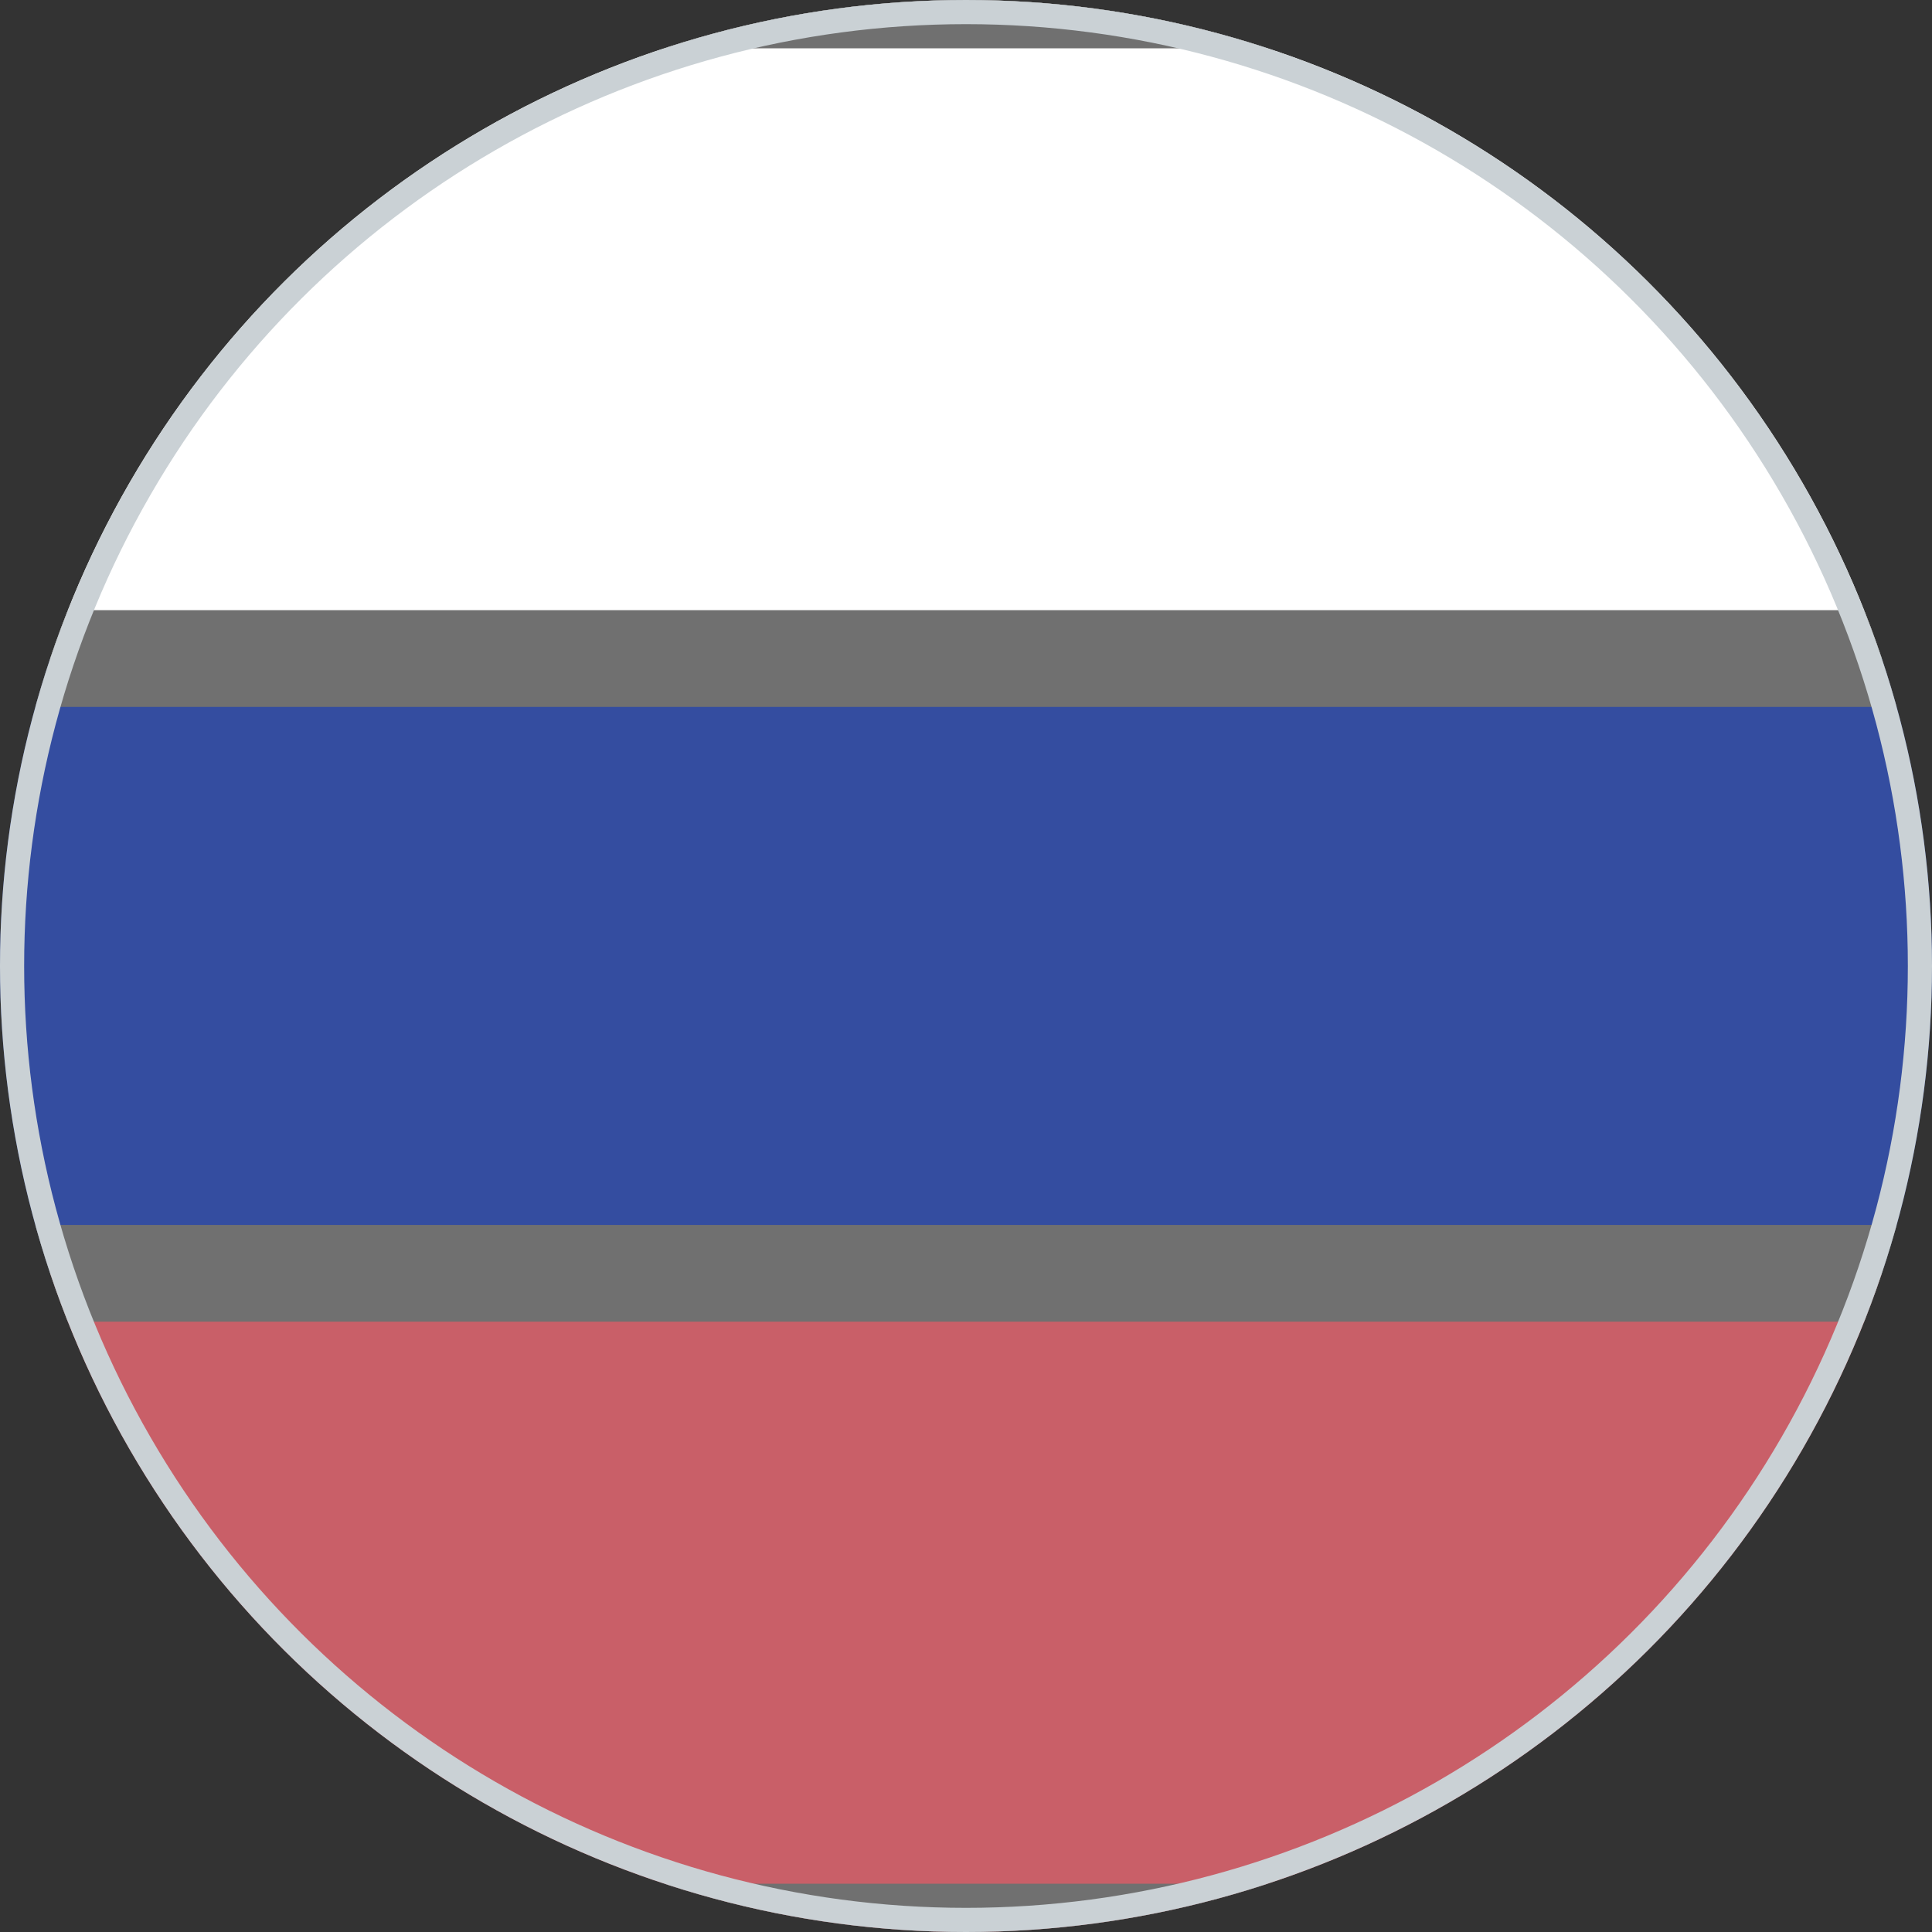
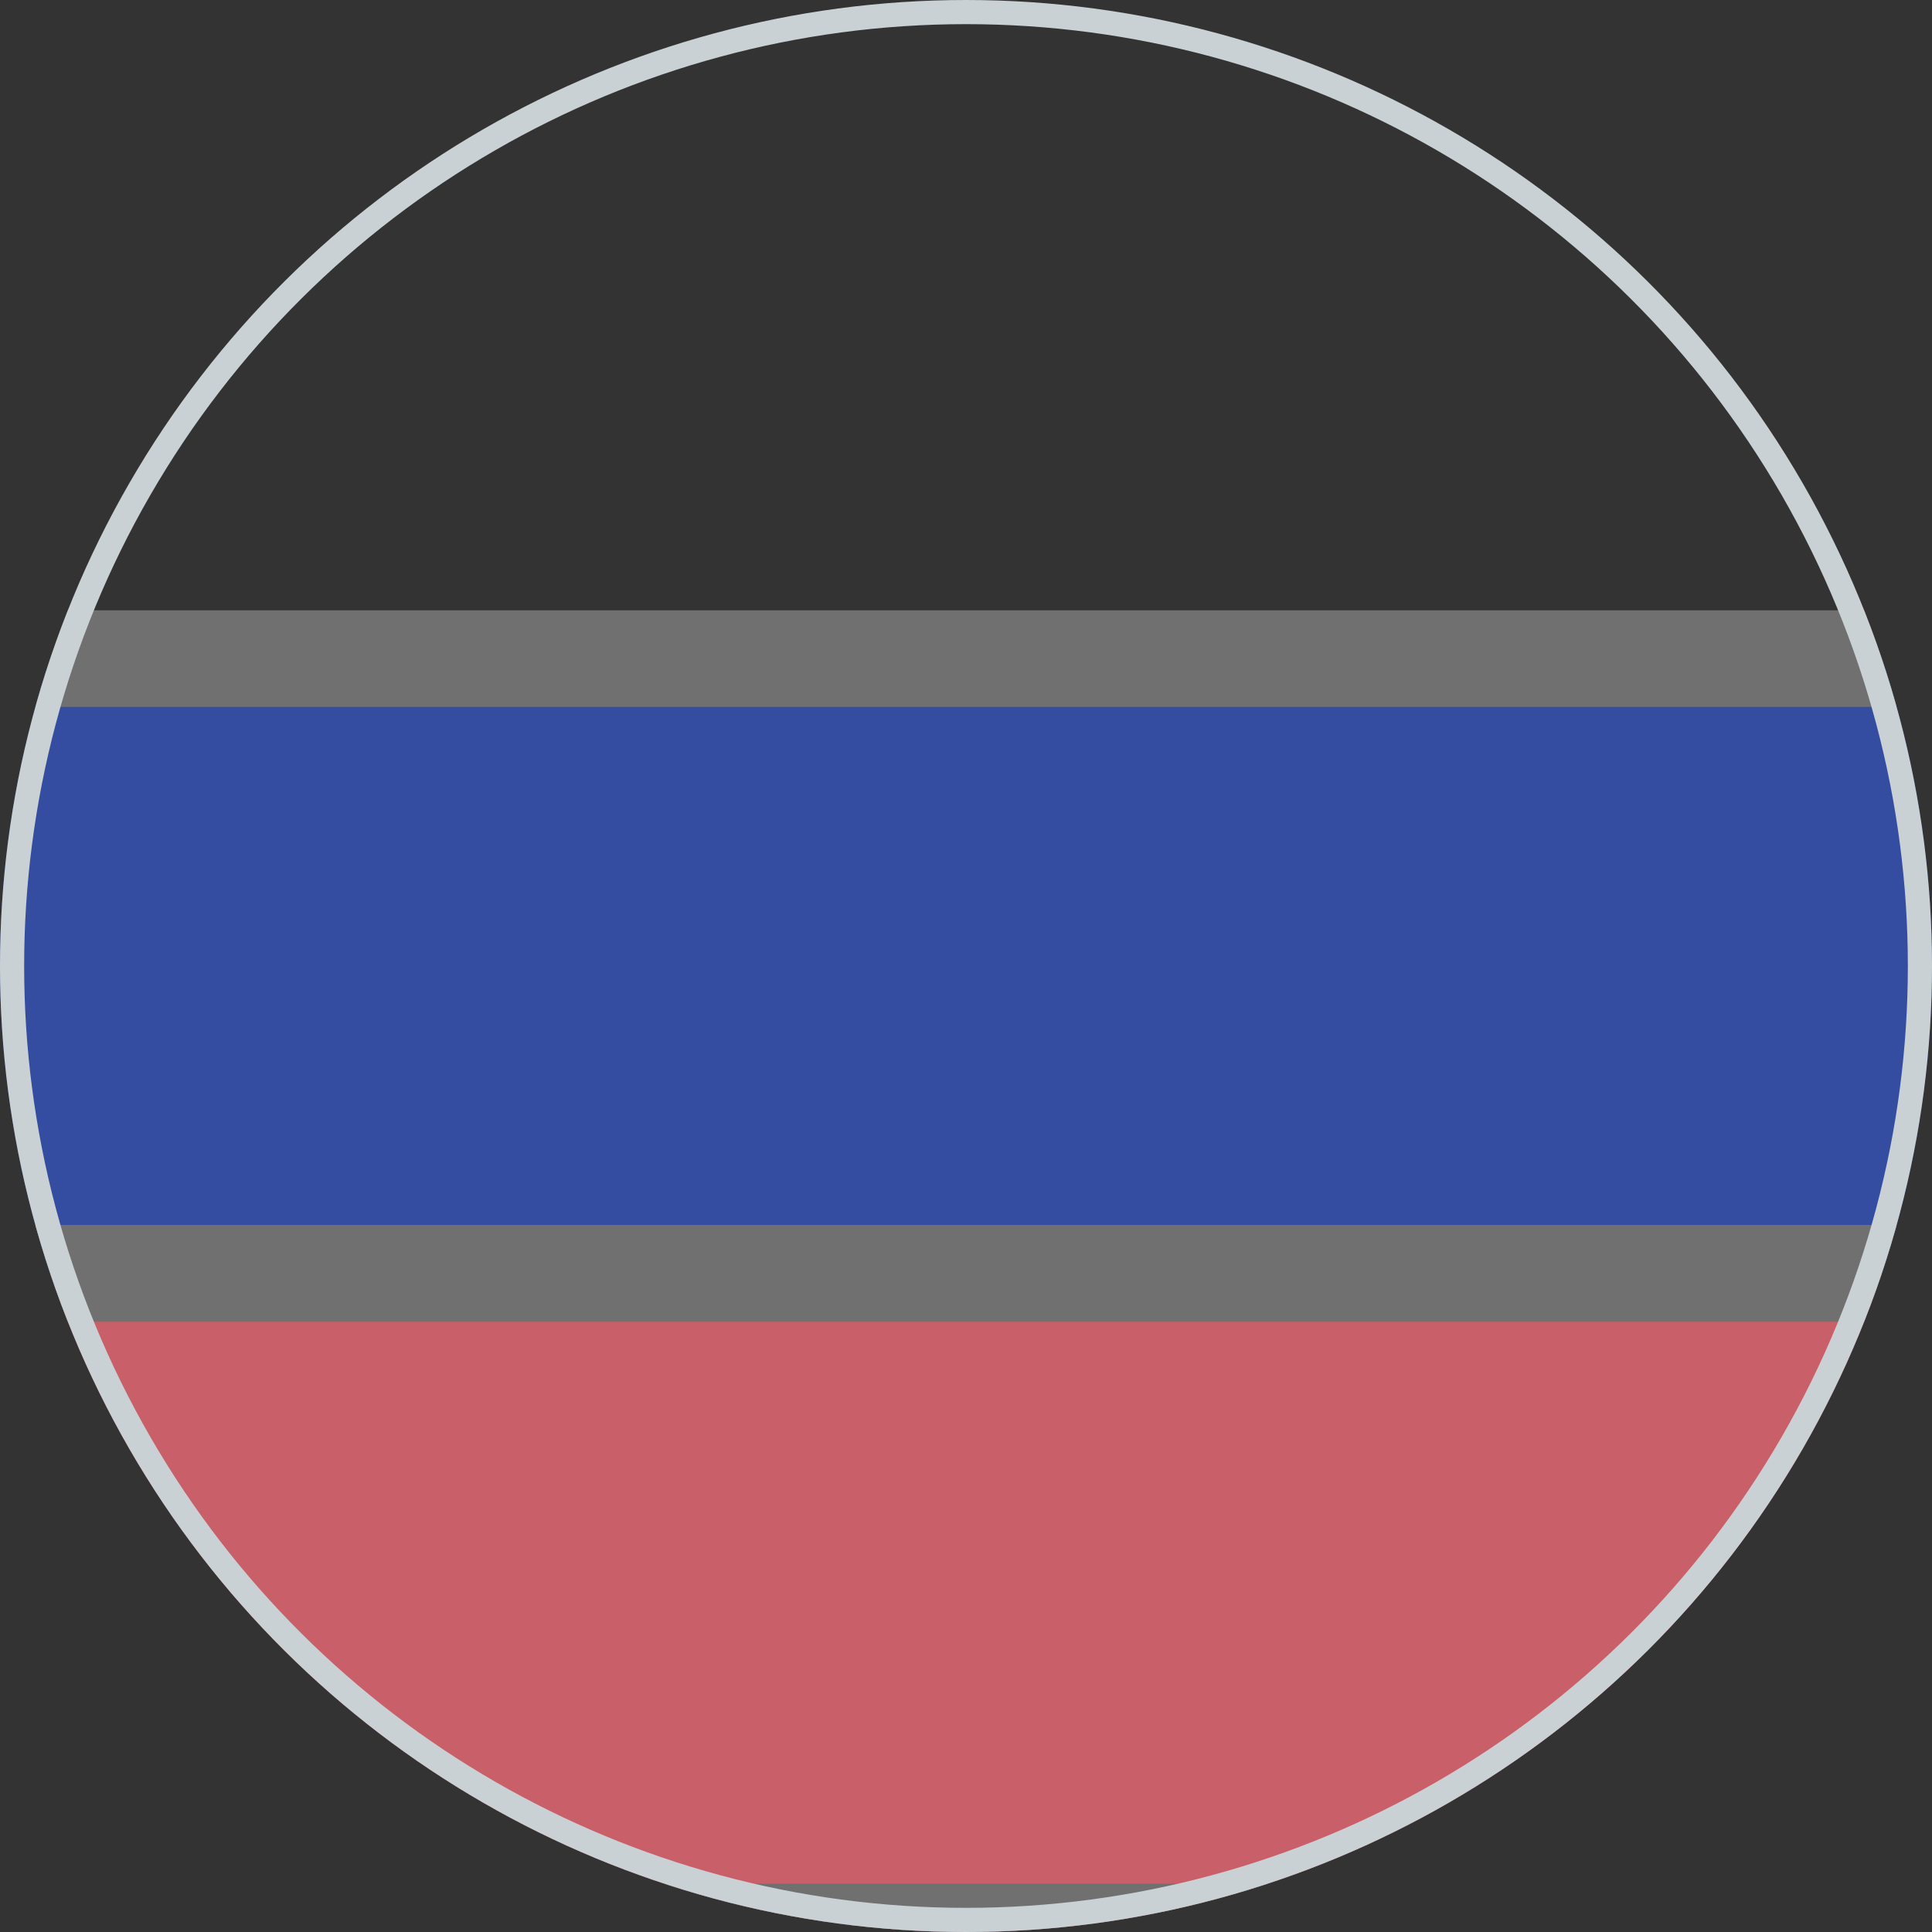
<svg xmlns="http://www.w3.org/2000/svg" width="20" height="20" viewBox="0 0 20 20">
  <rect x="0" y="0" width="20" height="20" fill="#333333" stroke="none" />
  <defs>
    <clipPath id="clip-path">
      <circle id="Ellipse_39" data-name="Ellipse 39" cx="10" cy="10" r="10" transform="translate(702 4021)" fill="none" stroke="#cad1d5" stroke-width="0.5" />
    </clipPath>
  </defs>
  <g id="Mask_Group_34" data-name="Mask Group 34" transform="translate(4041 -702) rotate(90)" clip-path="url(#clip-path)">
-     <rect id="Rectangle_278" data-name="Rectangle 278" width="30.454" height="6.818" transform="translate(702 4045.091) rotate(-90)" fill="#fff" stroke="#707070" stroke-width="1" />
    <rect id="Rectangle_279" data-name="Rectangle 279" width="30.454" height="6.364" transform="translate(708.818 4045.091) rotate(-90)" fill="#344da0" stroke="#707070" stroke-width="1" />
    <rect id="Rectangle_280" data-name="Rectangle 280" width="30.454" height="6.818" transform="translate(715.182 4045.091) rotate(-90)" fill="#c95f68" stroke="#707070" stroke-width="1" />
    <circle id="Ellipse_39-2" data-name="Ellipse 39" cx="10" cy="10" r="10" transform="translate(702 4021)" fill="none" stroke="#cad1d5" stroke-width="0.5" />
  </g>
</svg>